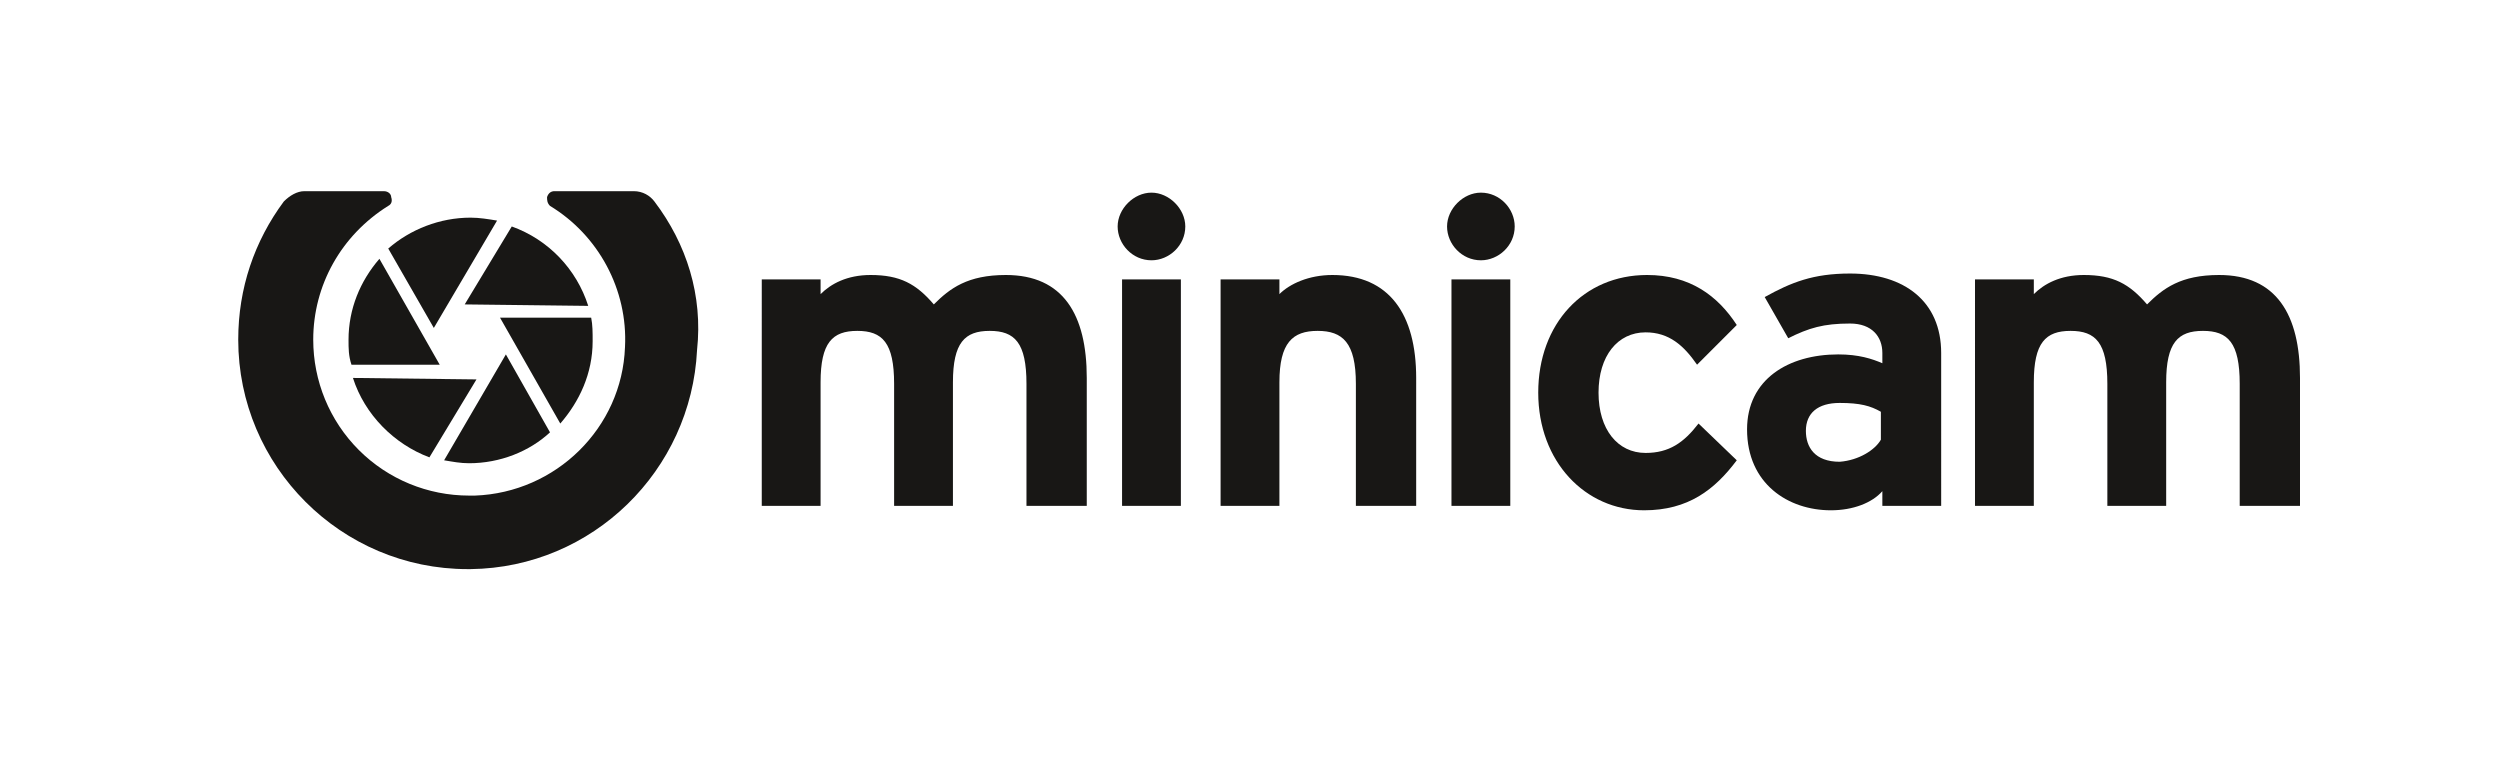
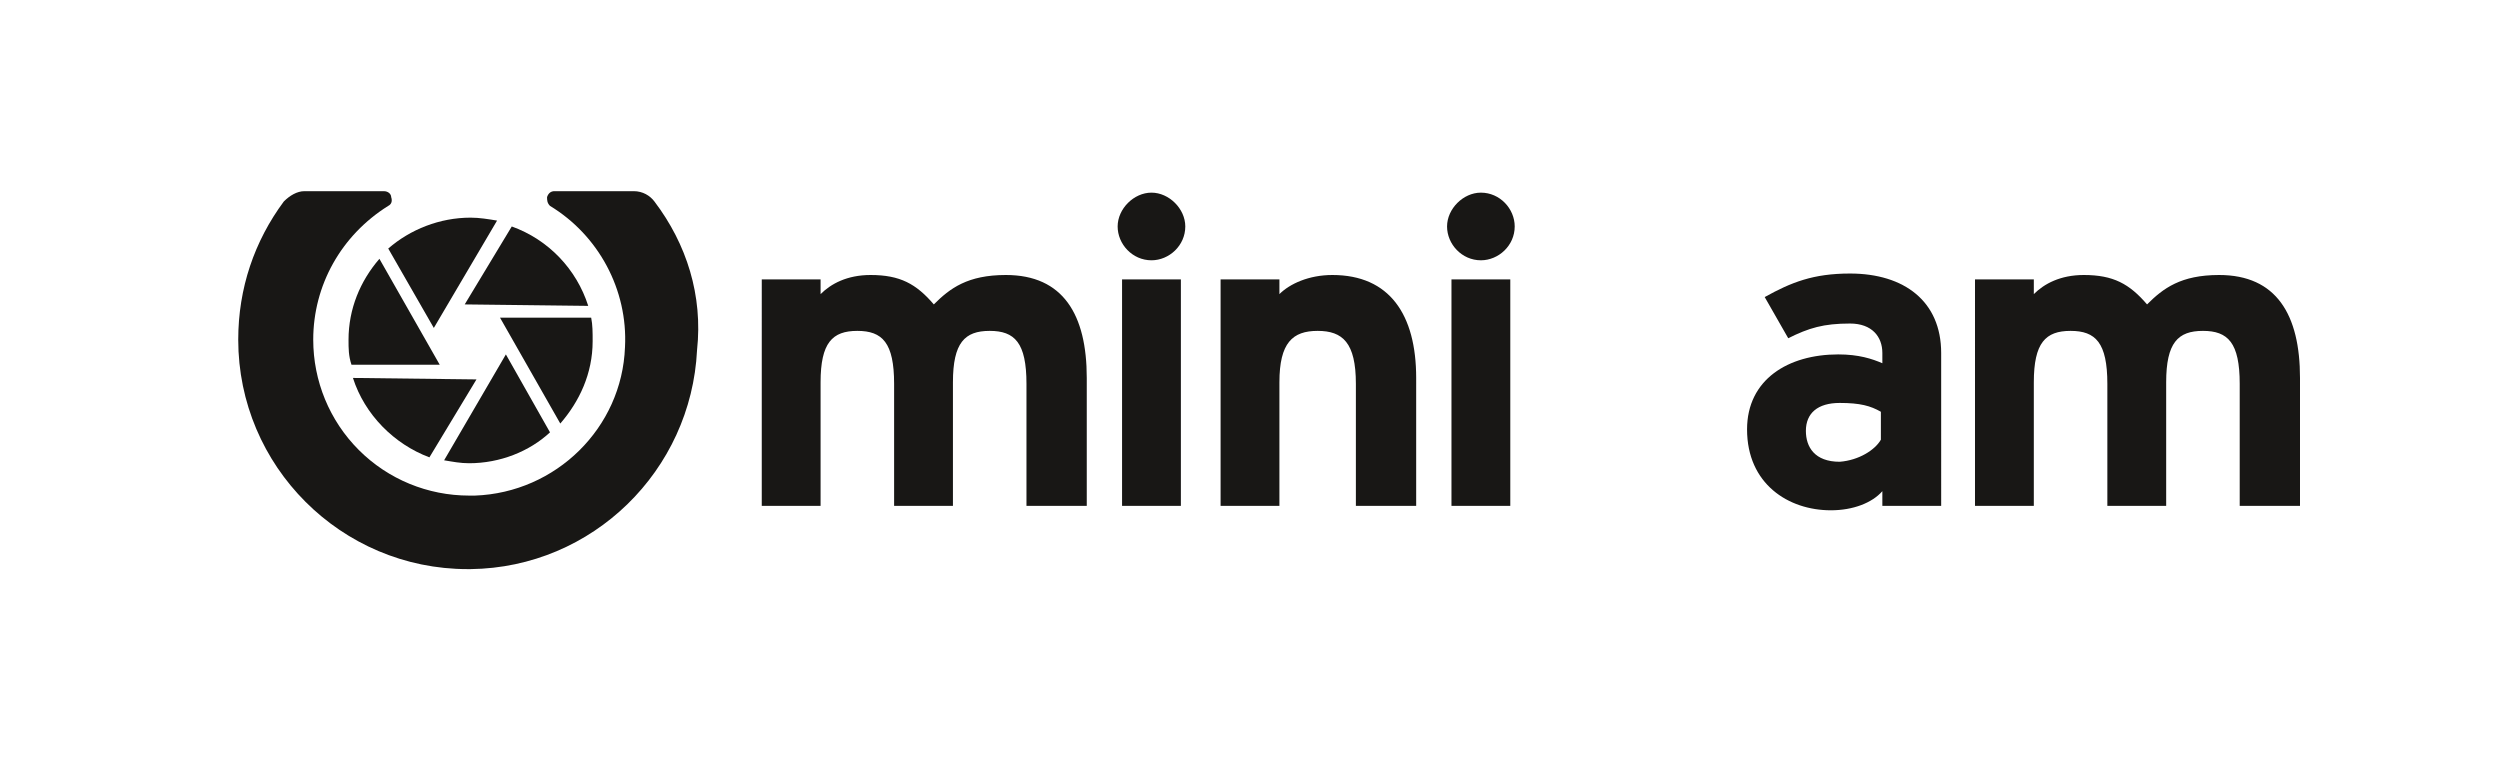
<svg xmlns="http://www.w3.org/2000/svg" version="1.1" id="Ebene_1" x="0px" y="0px" viewBox="0 0 170 51.5" style="enable-background:new 0 0 170 51.5;" xml:space="preserve">
  <style type="text/css">
	.st0{fill:#181715;}
</style>
  <g>
    <g>
      <path class="st0" d="M73.8,34.4h-4v-8.3c0-2.8-0.8-3.6-2.5-3.6c-1.7,0-2.5,0.8-2.5,3.5v8.4h-4v-8.3c0-2.8-0.8-3.6-2.5-3.6    c-1.7,0-2.5,0.8-2.5,3.5v8.4h-4V19h4v1c0.7-0.7,1.8-1.3,3.4-1.3c2,0,3.1,0.6,4.3,2c1.1-1.1,2.3-2,4.9-2c3.9,0,5.5,2.7,5.5,7V34.4z    " />
      <path class="st0" d="M80.6,15.4c0,1.3-1.1,2.3-2.3,2.3c-1.3,0-2.3-1.1-2.3-2.3s1.1-2.3,2.3-2.3C79.5,13.1,80.6,14.2,80.6,15.4z     M80.3,34.4h-4V19h4V34.4z" />
      <path class="st0" d="M96.2,34.4h-4v-8.3c0-2.8-0.9-3.6-2.6-3.6c-1.7,0-2.6,0.8-2.6,3.5v8.4h-4V19h4v1c0.7-0.7,2-1.3,3.6-1.3    c3.9,0,5.7,2.7,5.7,7V34.4z" />
      <path class="st0" d="M103,15.4c0,1.3-1.1,2.3-2.3,2.3c-1.3,0-2.3-1.1-2.3-2.3s1.1-2.3,2.3-2.3C102,13.1,103,14.2,103,15.4z     M102.7,34.4h-4V19h4V34.4z" />
-       <path class="st0" d="M118.1,31.3c-1.5,2-3.3,3.4-6.3,3.4c-4,0-7.2-3.3-7.2-8s3.1-8,7.4-8c2.9,0,4.8,1.4,6.1,3.4l-2.7,2.7    c-0.9-1.3-1.9-2.2-3.5-2.2c-1.9,0-3.2,1.6-3.2,4.1c0,2.5,1.3,4.1,3.2,4.1c1.6,0,2.6-0.7,3.6-2L118.1,31.3z" />
      <path class="st0" d="M132,34.4h-4v-1c-0.7,0.8-2,1.3-3.5,1.3c-2.9,0-5.7-1.8-5.7-5.5c0-3.4,2.8-5.1,6.2-5.1c1.4,0,2.3,0.3,3,0.6    V24c0-1.1-0.7-2-2.2-2c-1.8,0-2.8,0.3-4.2,1l-1.6-2.8c1.8-1,3.3-1.6,5.8-1.6c3.7,0,6.2,1.9,6.2,5.4V34.4z M127.9,29.9v-1.9    c-0.7-0.4-1.4-0.6-2.8-0.6c-1.5,0-2.3,0.7-2.3,1.9c0,1.1,0.6,2.1,2.3,2.1C126.4,31.3,127.5,30.6,127.9,29.9z" />
      <path class="st0" d="M156.3,34.4h-4v-8.3c0-2.8-0.8-3.6-2.5-3.6s-2.5,0.8-2.5,3.5v8.4h-4v-8.3c0-2.8-0.8-3.6-2.5-3.6    s-2.5,0.8-2.5,3.5v8.4h-4V19h4v1c0.7-0.7,1.8-1.3,3.4-1.3c2,0,3.1,0.6,4.3,2c1.1-1.1,2.3-2,4.9-2c3.9,0,5.5,2.7,5.5,7V34.4z" />
    </g>
    <g>
      <path class="st0" d="M44.5,13.7c-0.3-0.4-0.8-0.7-1.4-0.7h-5.4c-0.2,0-0.4,0.1-0.5,0.4c0,0.2,0,0.4,0.2,0.6c3.3,2,5.3,5.7,5.1,9.6    c-0.2,5.5-4.7,9.9-10.2,10.1c-0.1,0-0.3,0-0.4,0c-2.8,0-5.5-1.1-7.5-3.1c-2-2-3.1-4.7-3.1-7.5c0-3.7,1.9-7.1,5.1-9.1    c0.2-0.1,0.3-0.3,0.2-0.6c0-0.2-0.2-0.4-0.5-0.4h-5.4c-0.5,0-1,0.3-1.4,0.7c-2,2.7-3.1,5.9-3.1,9.4c0,8.6,7,15.6,15.6,15.6l0.2,0    c8.3-0.1,15-6.7,15.4-14.9C47.8,20.1,46.7,16.6,44.5,13.7z" />
      <g>
        <path class="st0" d="M34,21.6l4.1,7.2c1.3-1.5,2.2-3.4,2.2-5.6c0-0.6,0-1.1-0.1-1.6L34,21.6z" />
        <path class="st0" d="M29.9,24.8l-4.1-7.2c-1.3,1.5-2.1,3.4-2.1,5.5c0,0.6,0,1.1,0.2,1.7L29.9,24.8z" />
        <path class="st0" d="M31.6,20.7l8.4,0.1c-0.8-2.5-2.7-4.5-5.2-5.4L31.6,20.7z" />
        <path class="st0" d="M29.5,22.3l4.3-7.3c-0.6-0.1-1.2-0.2-1.8-0.2c-2.1,0-4.1,0.8-5.6,2.1L29.5,22.3z" />
        <path class="st0" d="M34.4,24.1l-4.2,7.2c0.6,0.1,1.1,0.2,1.7,0.2c2.1,0,4.1-0.8,5.5-2.1L34.4,24.1z" />
        <path class="st0" d="M32.4,25.8L24,25.7c0.8,2.5,2.8,4.5,5.2,5.4L32.4,25.8z" />
-         <polygon class="st0" points="32.4,25.7 32.4,25.8 32.4,25.8    " />
      </g>
    </g>
  </g>
</svg>